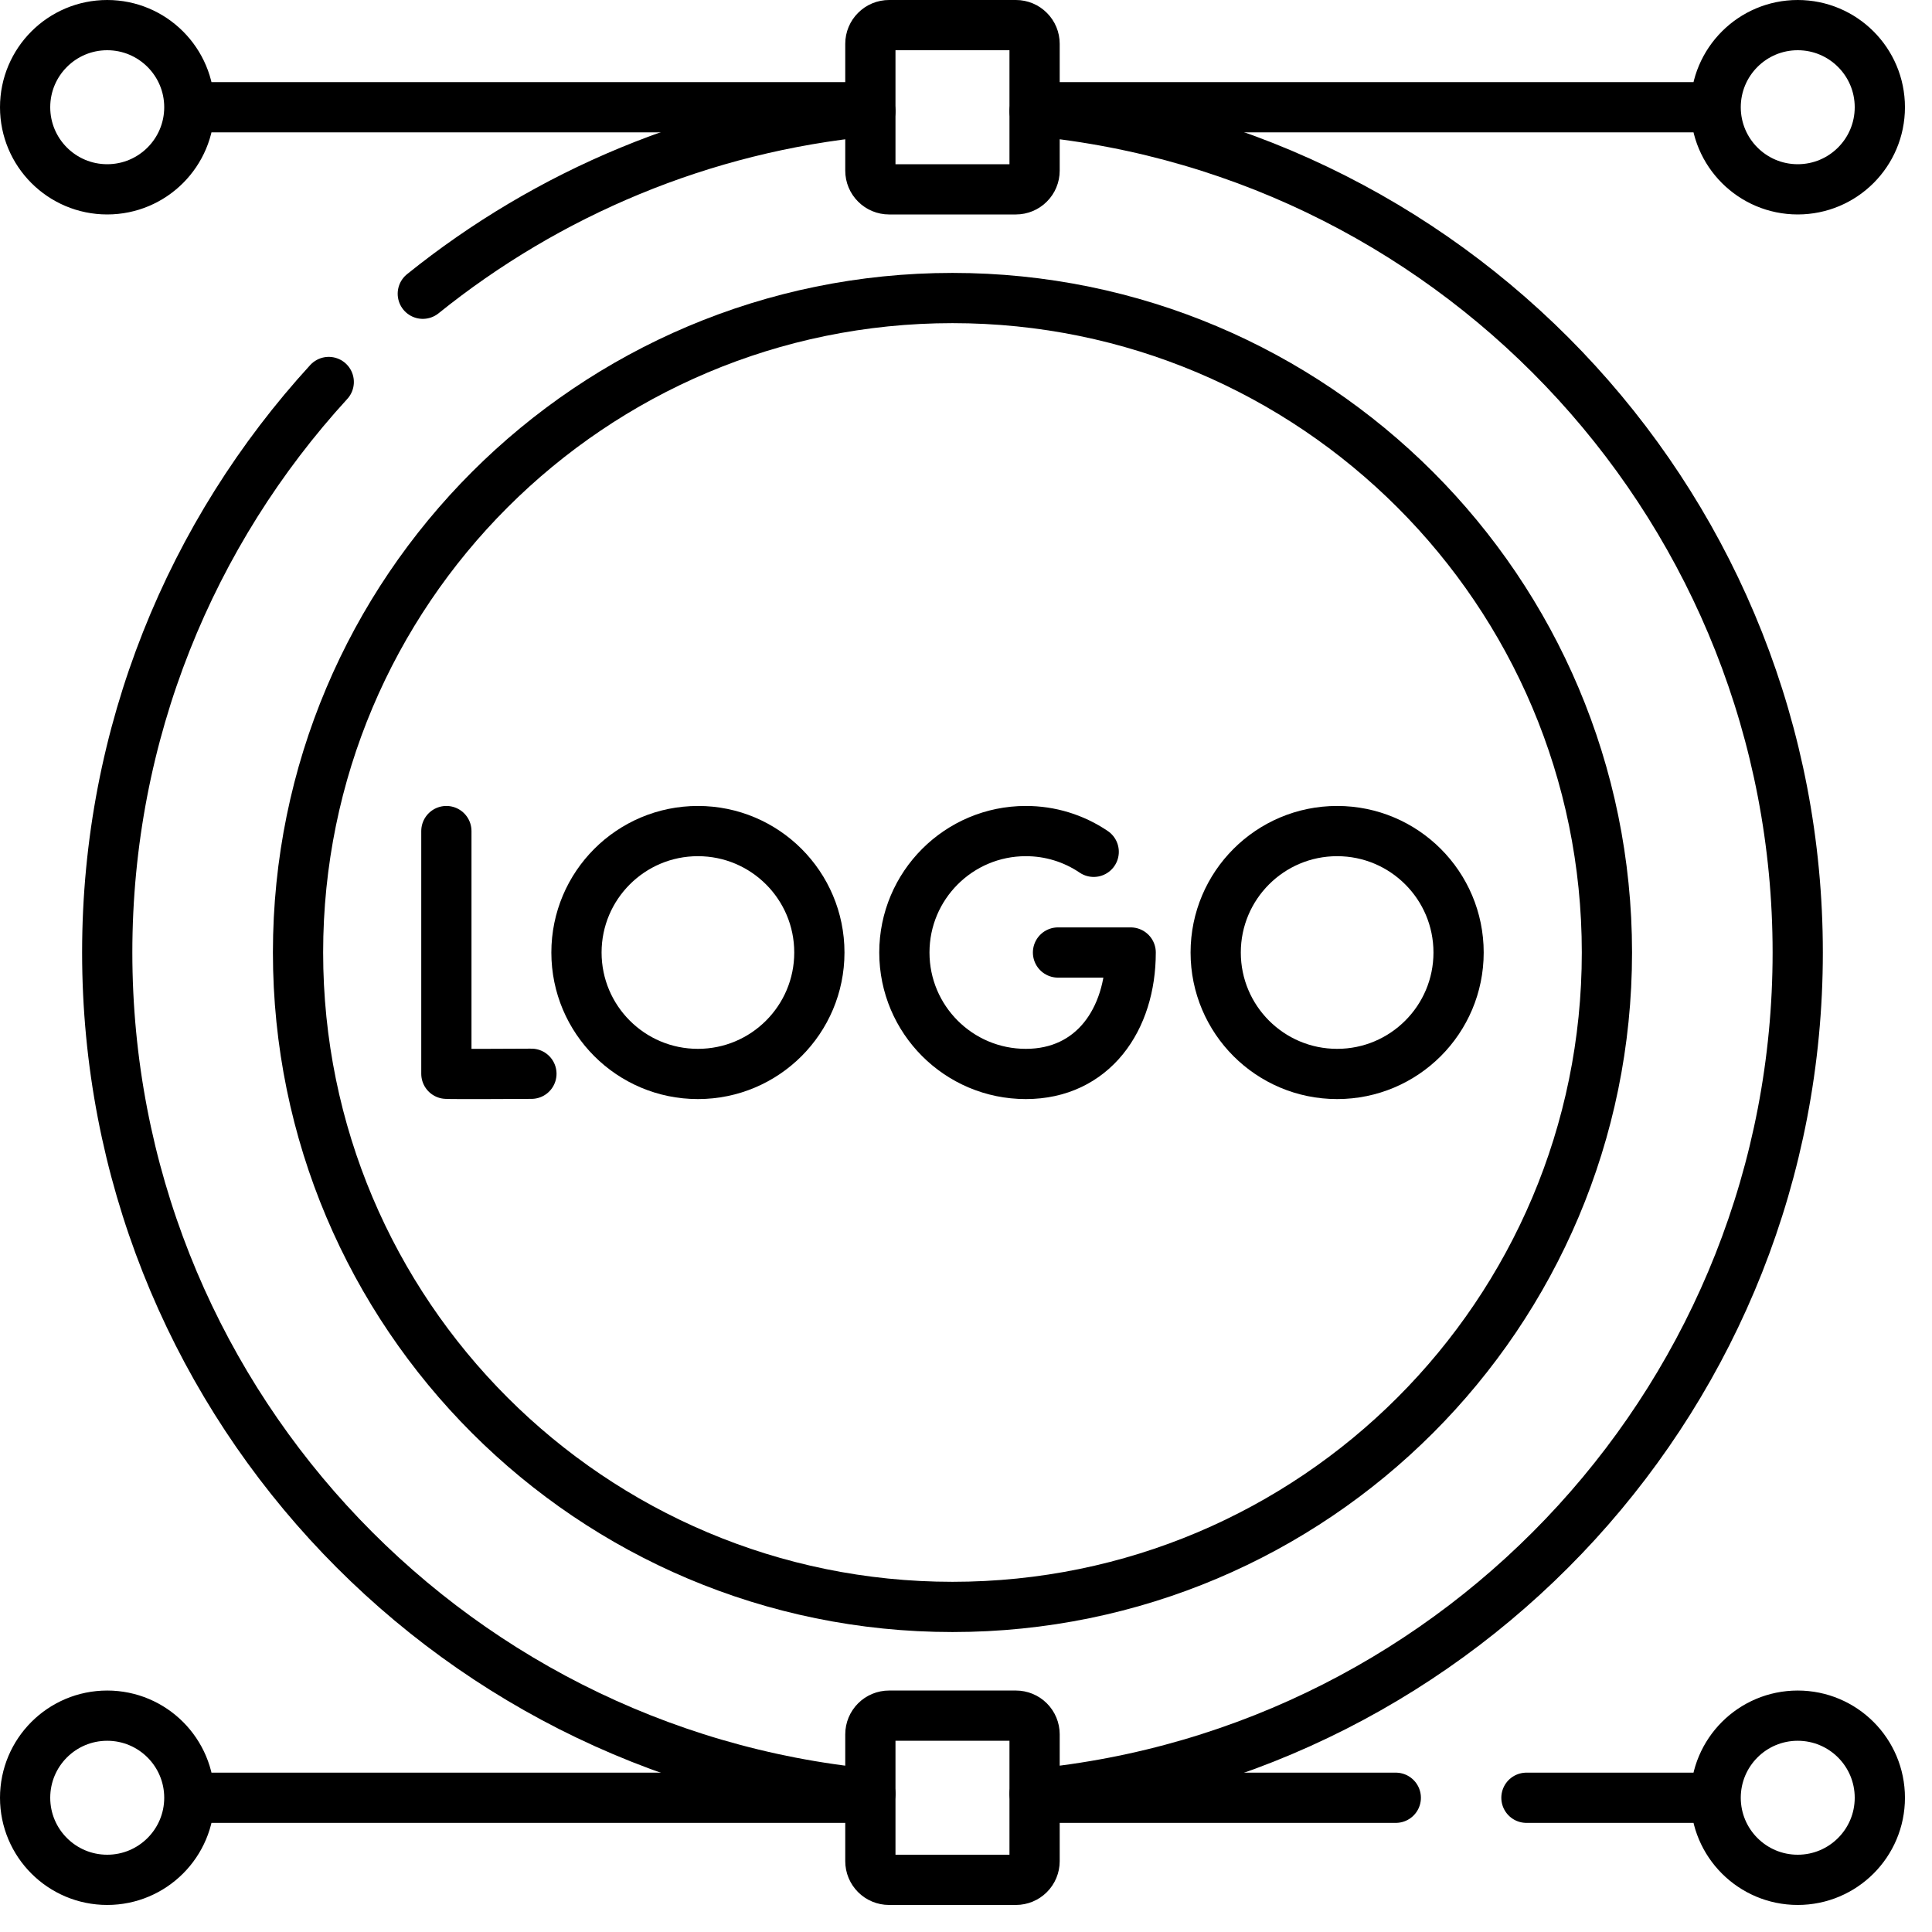
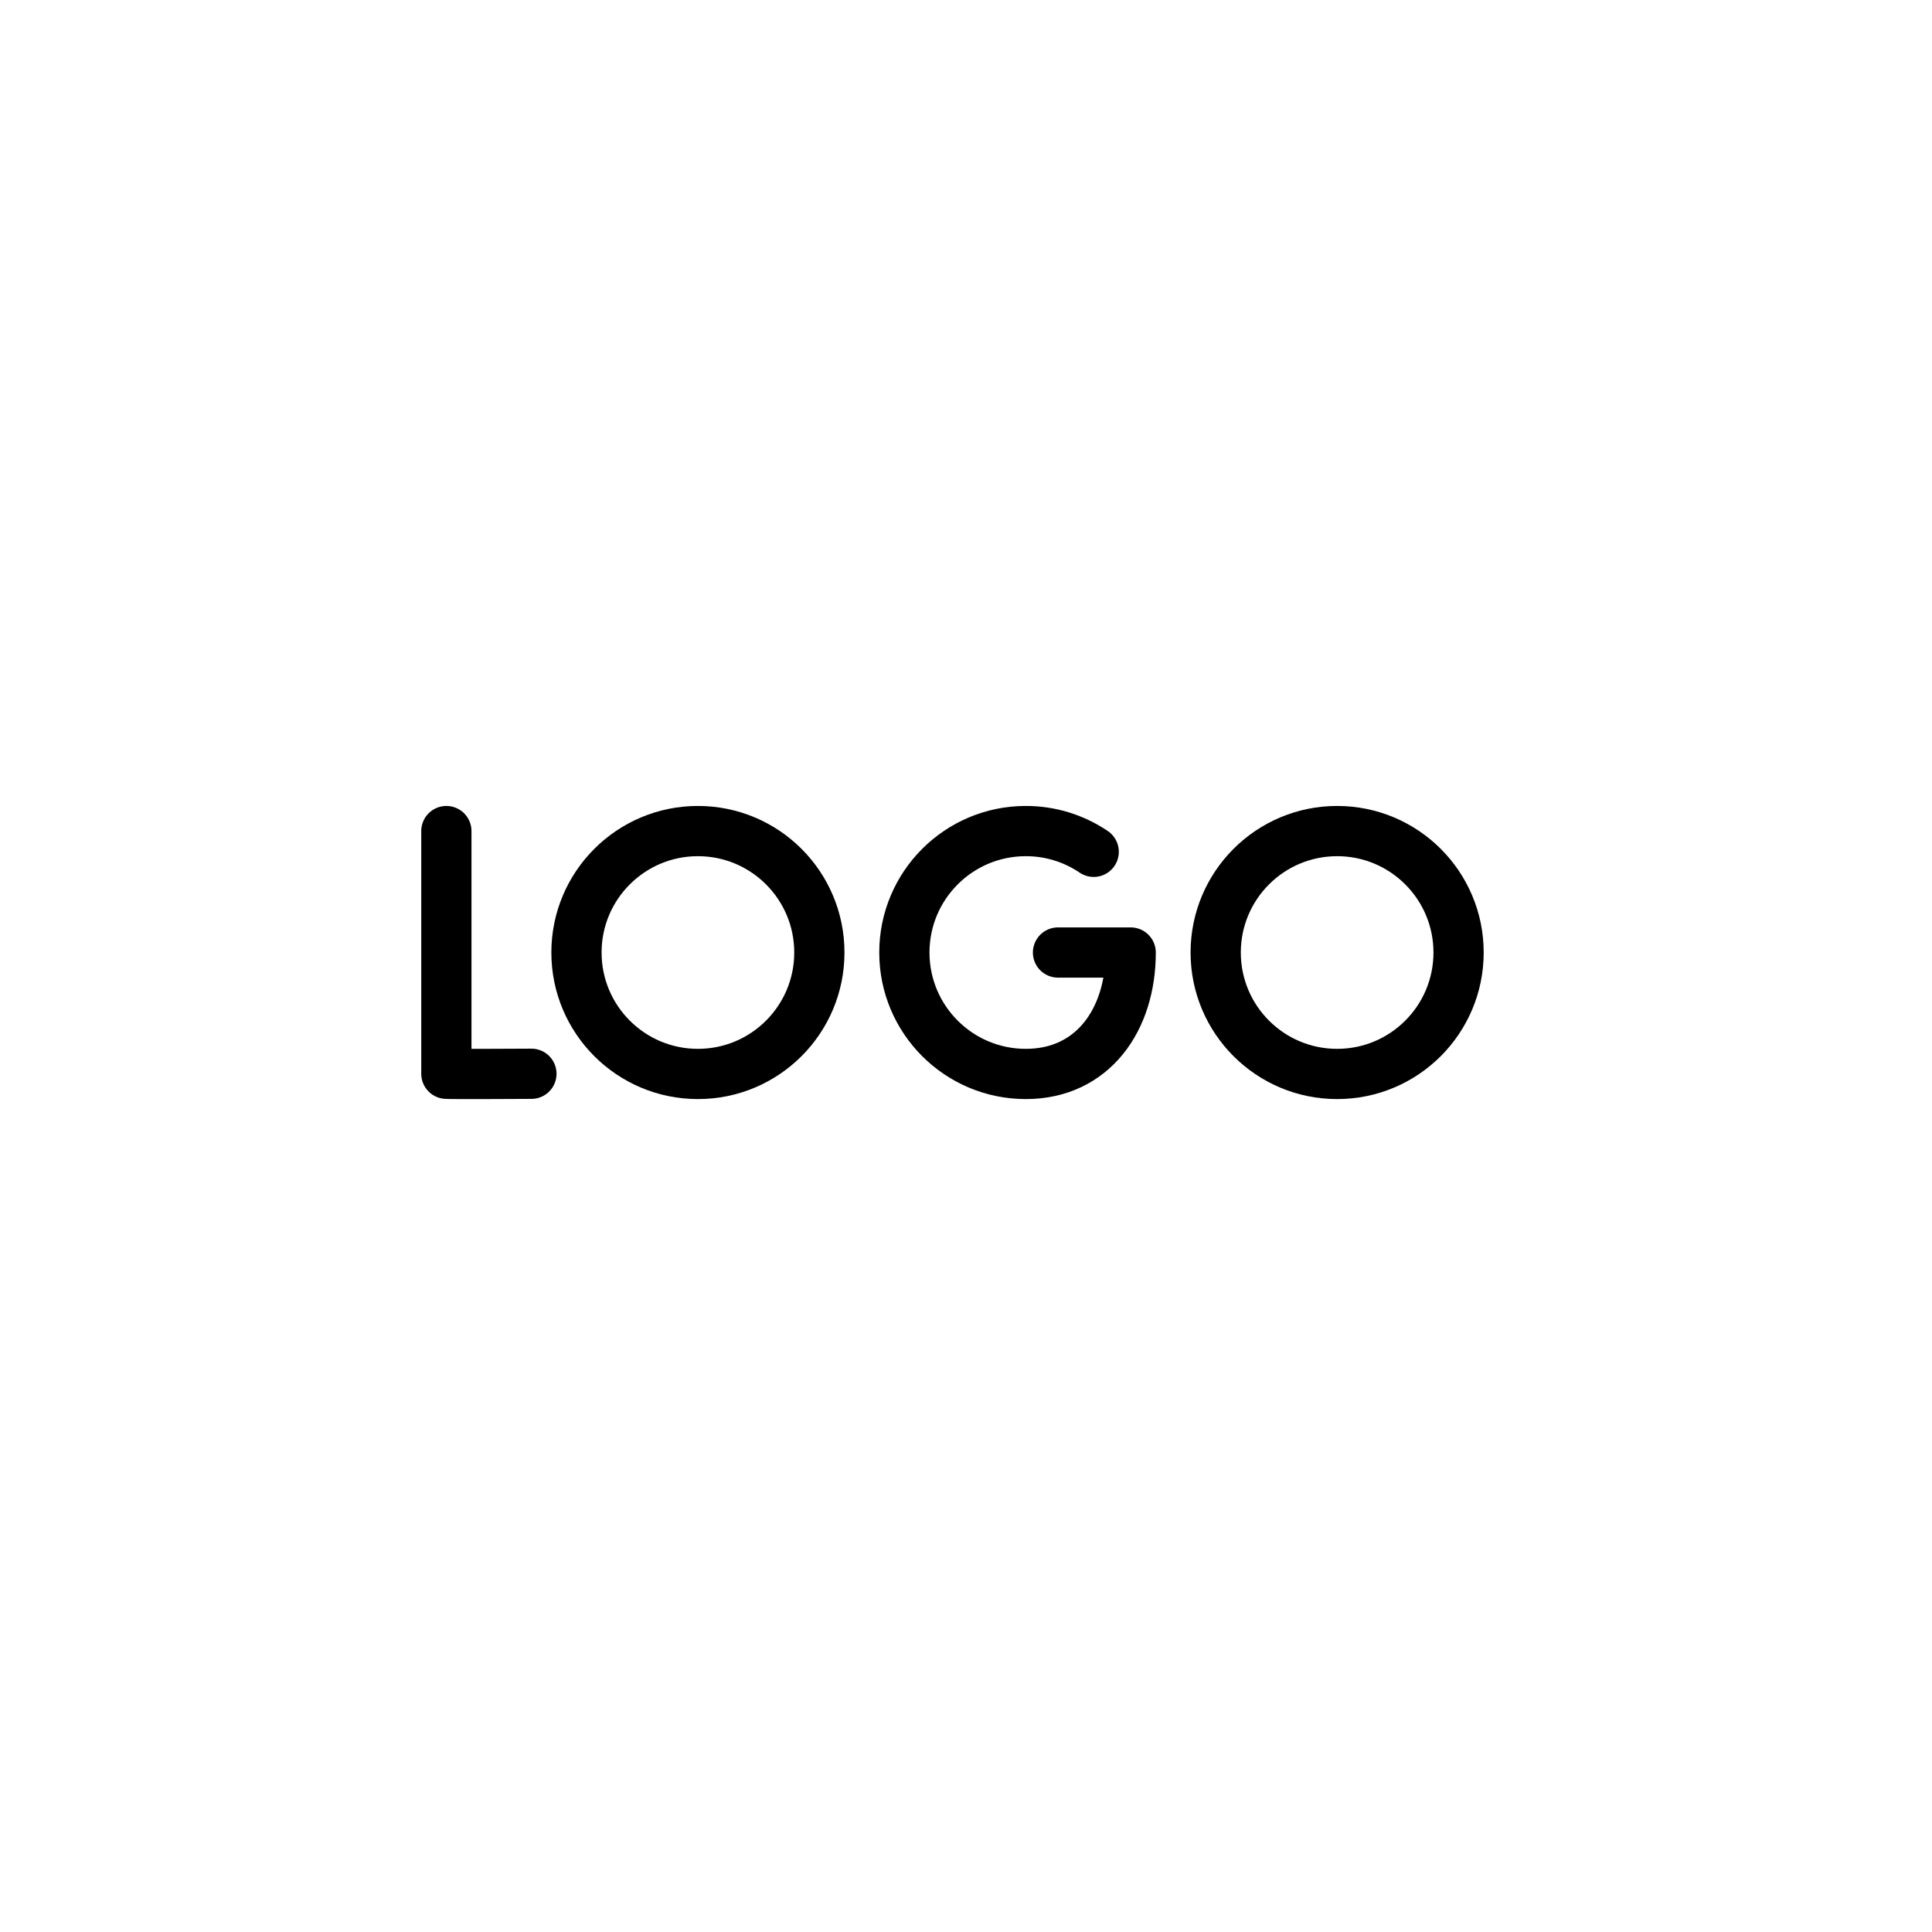
<svg xmlns="http://www.w3.org/2000/svg" width="50" height="50" viewBox="0 0 50 50" fill="none">
-   <path d="M8.508 9.886C4.947 13.777 2.775 18.96 2.775 24.65C2.775 36.014 11.441 45.355 22.525 46.423M22.525 2.877C18.163 3.297 14.174 4.999 10.942 7.602M26.775 2.877C37.859 3.945 46.525 13.285 46.525 24.65C46.525 36.014 37.859 45.355 26.775 46.423" stroke="black" stroke-width="1.3" stroke-miterlimit="10" stroke-linecap="round" stroke-linejoin="round" />
-   <path d="M24.65 41.587C34.004 41.587 41.587 34.004 41.587 24.65C41.587 15.296 34.004 7.713 24.65 7.713C15.296 7.713 7.713 15.296 7.713 24.65C7.713 34.004 15.296 41.587 24.65 41.587Z" stroke="black" stroke-width="1.3" stroke-miterlimit="10" stroke-linecap="round" stroke-linejoin="round" />
  <path d="M11.552 21.508V27.789C11.621 27.801 13.753 27.789 13.753 27.789M28.305 22.045C27.787 21.694 27.175 21.507 26.548 21.508C24.812 21.508 23.405 22.915 23.405 24.651C23.405 26.387 24.812 27.794 26.548 27.794C28.284 27.794 29.262 26.387 29.262 24.651H27.381" stroke="black" stroke-width="1.3" stroke-miterlimit="10" stroke-linecap="round" stroke-linejoin="round" />
  <path d="M18.062 27.794C19.798 27.794 21.205 26.387 21.205 24.651C21.205 22.915 19.798 21.508 18.062 21.508C16.326 21.508 14.919 22.915 14.919 24.651C14.919 26.387 16.326 27.794 18.062 27.794Z" stroke="black" stroke-width="1.3" stroke-miterlimit="10" stroke-linecap="round" stroke-linejoin="round" />
  <path d="M34.605 27.794C36.341 27.794 37.748 26.387 37.748 24.651C37.748 22.915 36.341 21.508 34.605 21.508C32.869 21.508 31.462 22.915 31.462 24.651C31.462 26.387 32.869 27.794 34.605 27.794Z" stroke="black" stroke-width="1.3" stroke-miterlimit="10" stroke-linecap="round" stroke-linejoin="round" />
-   <path d="M44.401 2.775H26.775M44.401 2.775C44.401 1.602 45.352 0.65 46.525 0.65C47.699 0.65 48.65 1.602 48.65 2.775C48.65 3.949 47.699 4.9 46.525 4.9C45.352 4.9 44.401 3.949 44.401 2.775ZM22.525 2.775H4.9M4.9 2.775C4.9 1.602 3.948 0.65 2.775 0.65C1.601 0.65 0.65 1.602 0.65 2.775C0.65 3.949 1.601 4.9 2.775 4.9C3.948 4.9 4.9 3.949 4.9 2.775ZM36.123 46.526H26.775M44.401 46.526H39.504M44.401 46.526C44.401 45.352 45.352 44.401 46.525 44.401C47.699 44.401 48.65 45.352 48.65 46.526C48.65 47.699 47.699 48.65 46.525 48.65C45.352 48.65 44.401 47.699 44.401 46.526ZM22.525 46.526H4.9M4.9 46.526C4.9 45.352 3.948 44.401 2.775 44.401C1.601 44.401 0.65 45.352 0.65 46.526C0.65 47.699 1.601 48.65 2.775 48.65C3.948 48.65 4.9 47.699 4.9 46.526ZM22.525 4.417V1.133C22.525 1.005 22.576 0.882 22.667 0.792C22.757 0.701 22.88 0.65 23.008 0.65H26.292C26.42 0.65 26.543 0.701 26.633 0.792C26.724 0.882 26.775 1.005 26.775 1.133V4.417C26.775 4.545 26.724 4.668 26.633 4.758C26.543 4.849 26.42 4.9 26.292 4.9H23.008C22.88 4.9 22.757 4.849 22.667 4.758C22.576 4.668 22.525 4.545 22.525 4.417ZM22.525 48.167V44.884C22.525 44.756 22.576 44.633 22.667 44.542C22.757 44.452 22.88 44.401 23.008 44.401H26.292C26.42 44.401 26.543 44.452 26.633 44.542C26.724 44.633 26.775 44.756 26.775 44.884V48.167C26.775 48.296 26.724 48.418 26.633 48.509C26.543 48.599 26.42 48.65 26.292 48.65H23.008C22.88 48.65 22.757 48.599 22.667 48.509C22.576 48.418 22.525 48.296 22.525 48.167Z" stroke="black" stroke-width="1.3" stroke-miterlimit="10" stroke-linecap="round" stroke-linejoin="round" />
</svg>